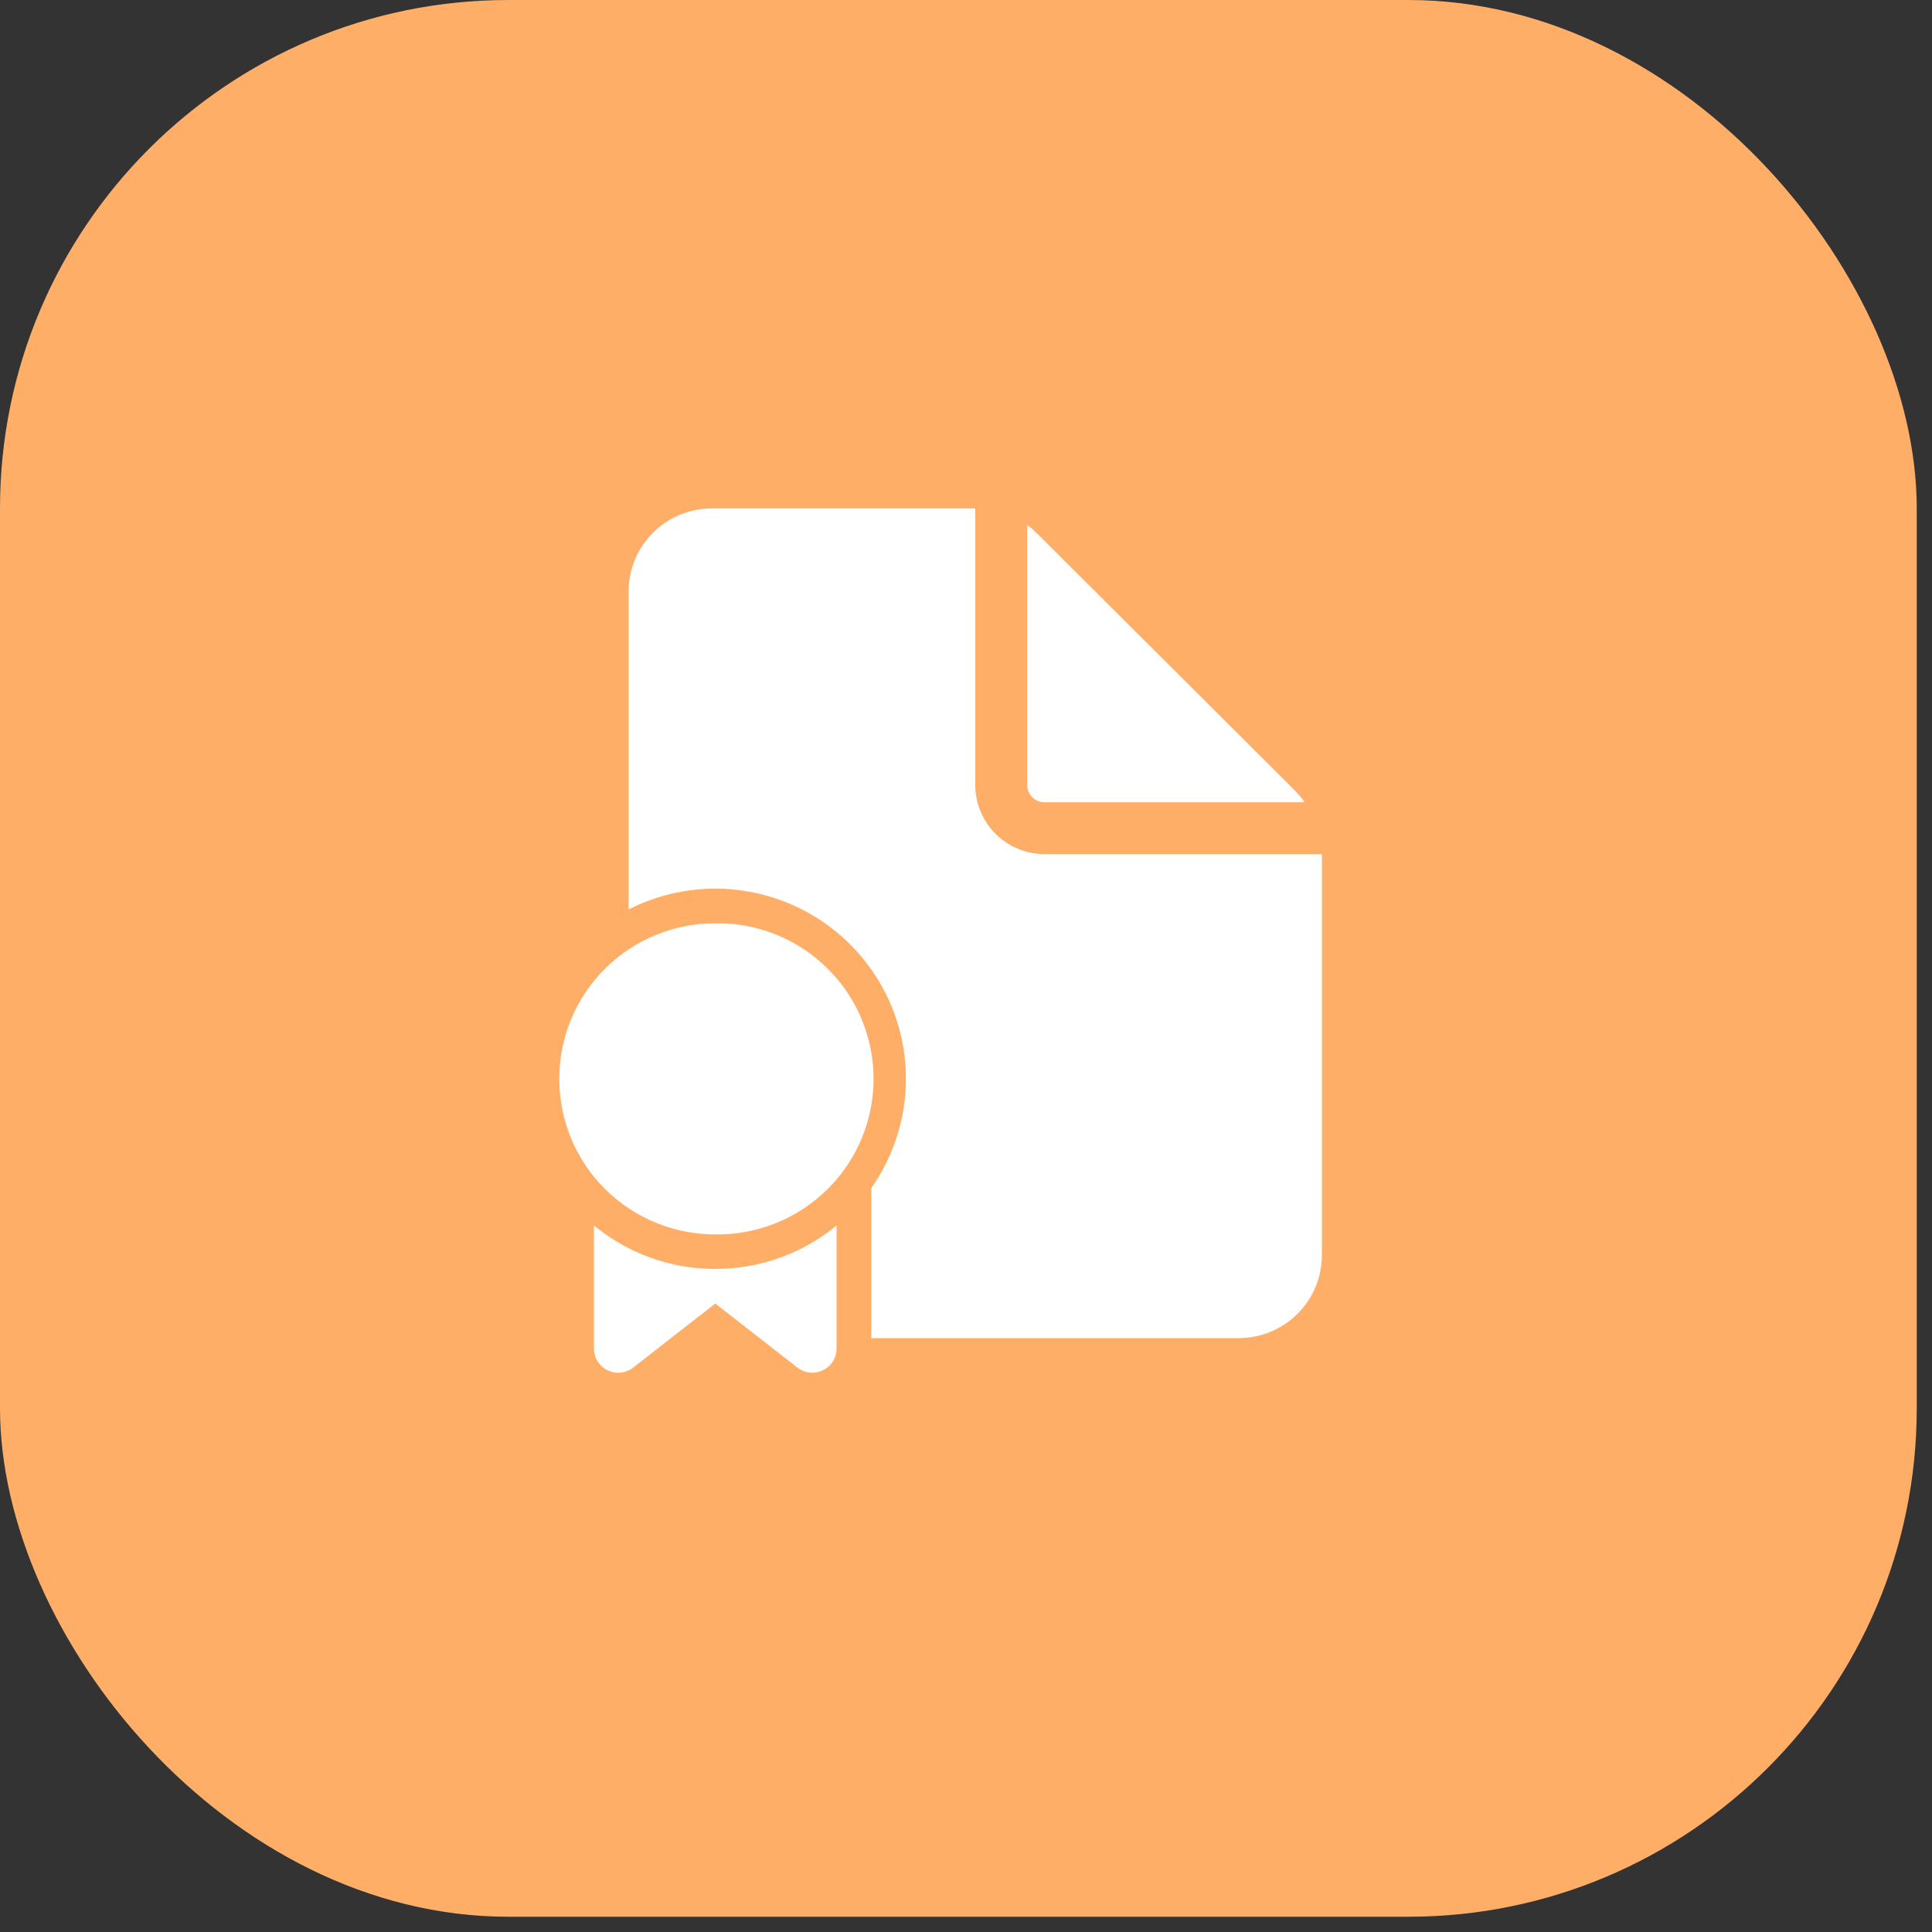
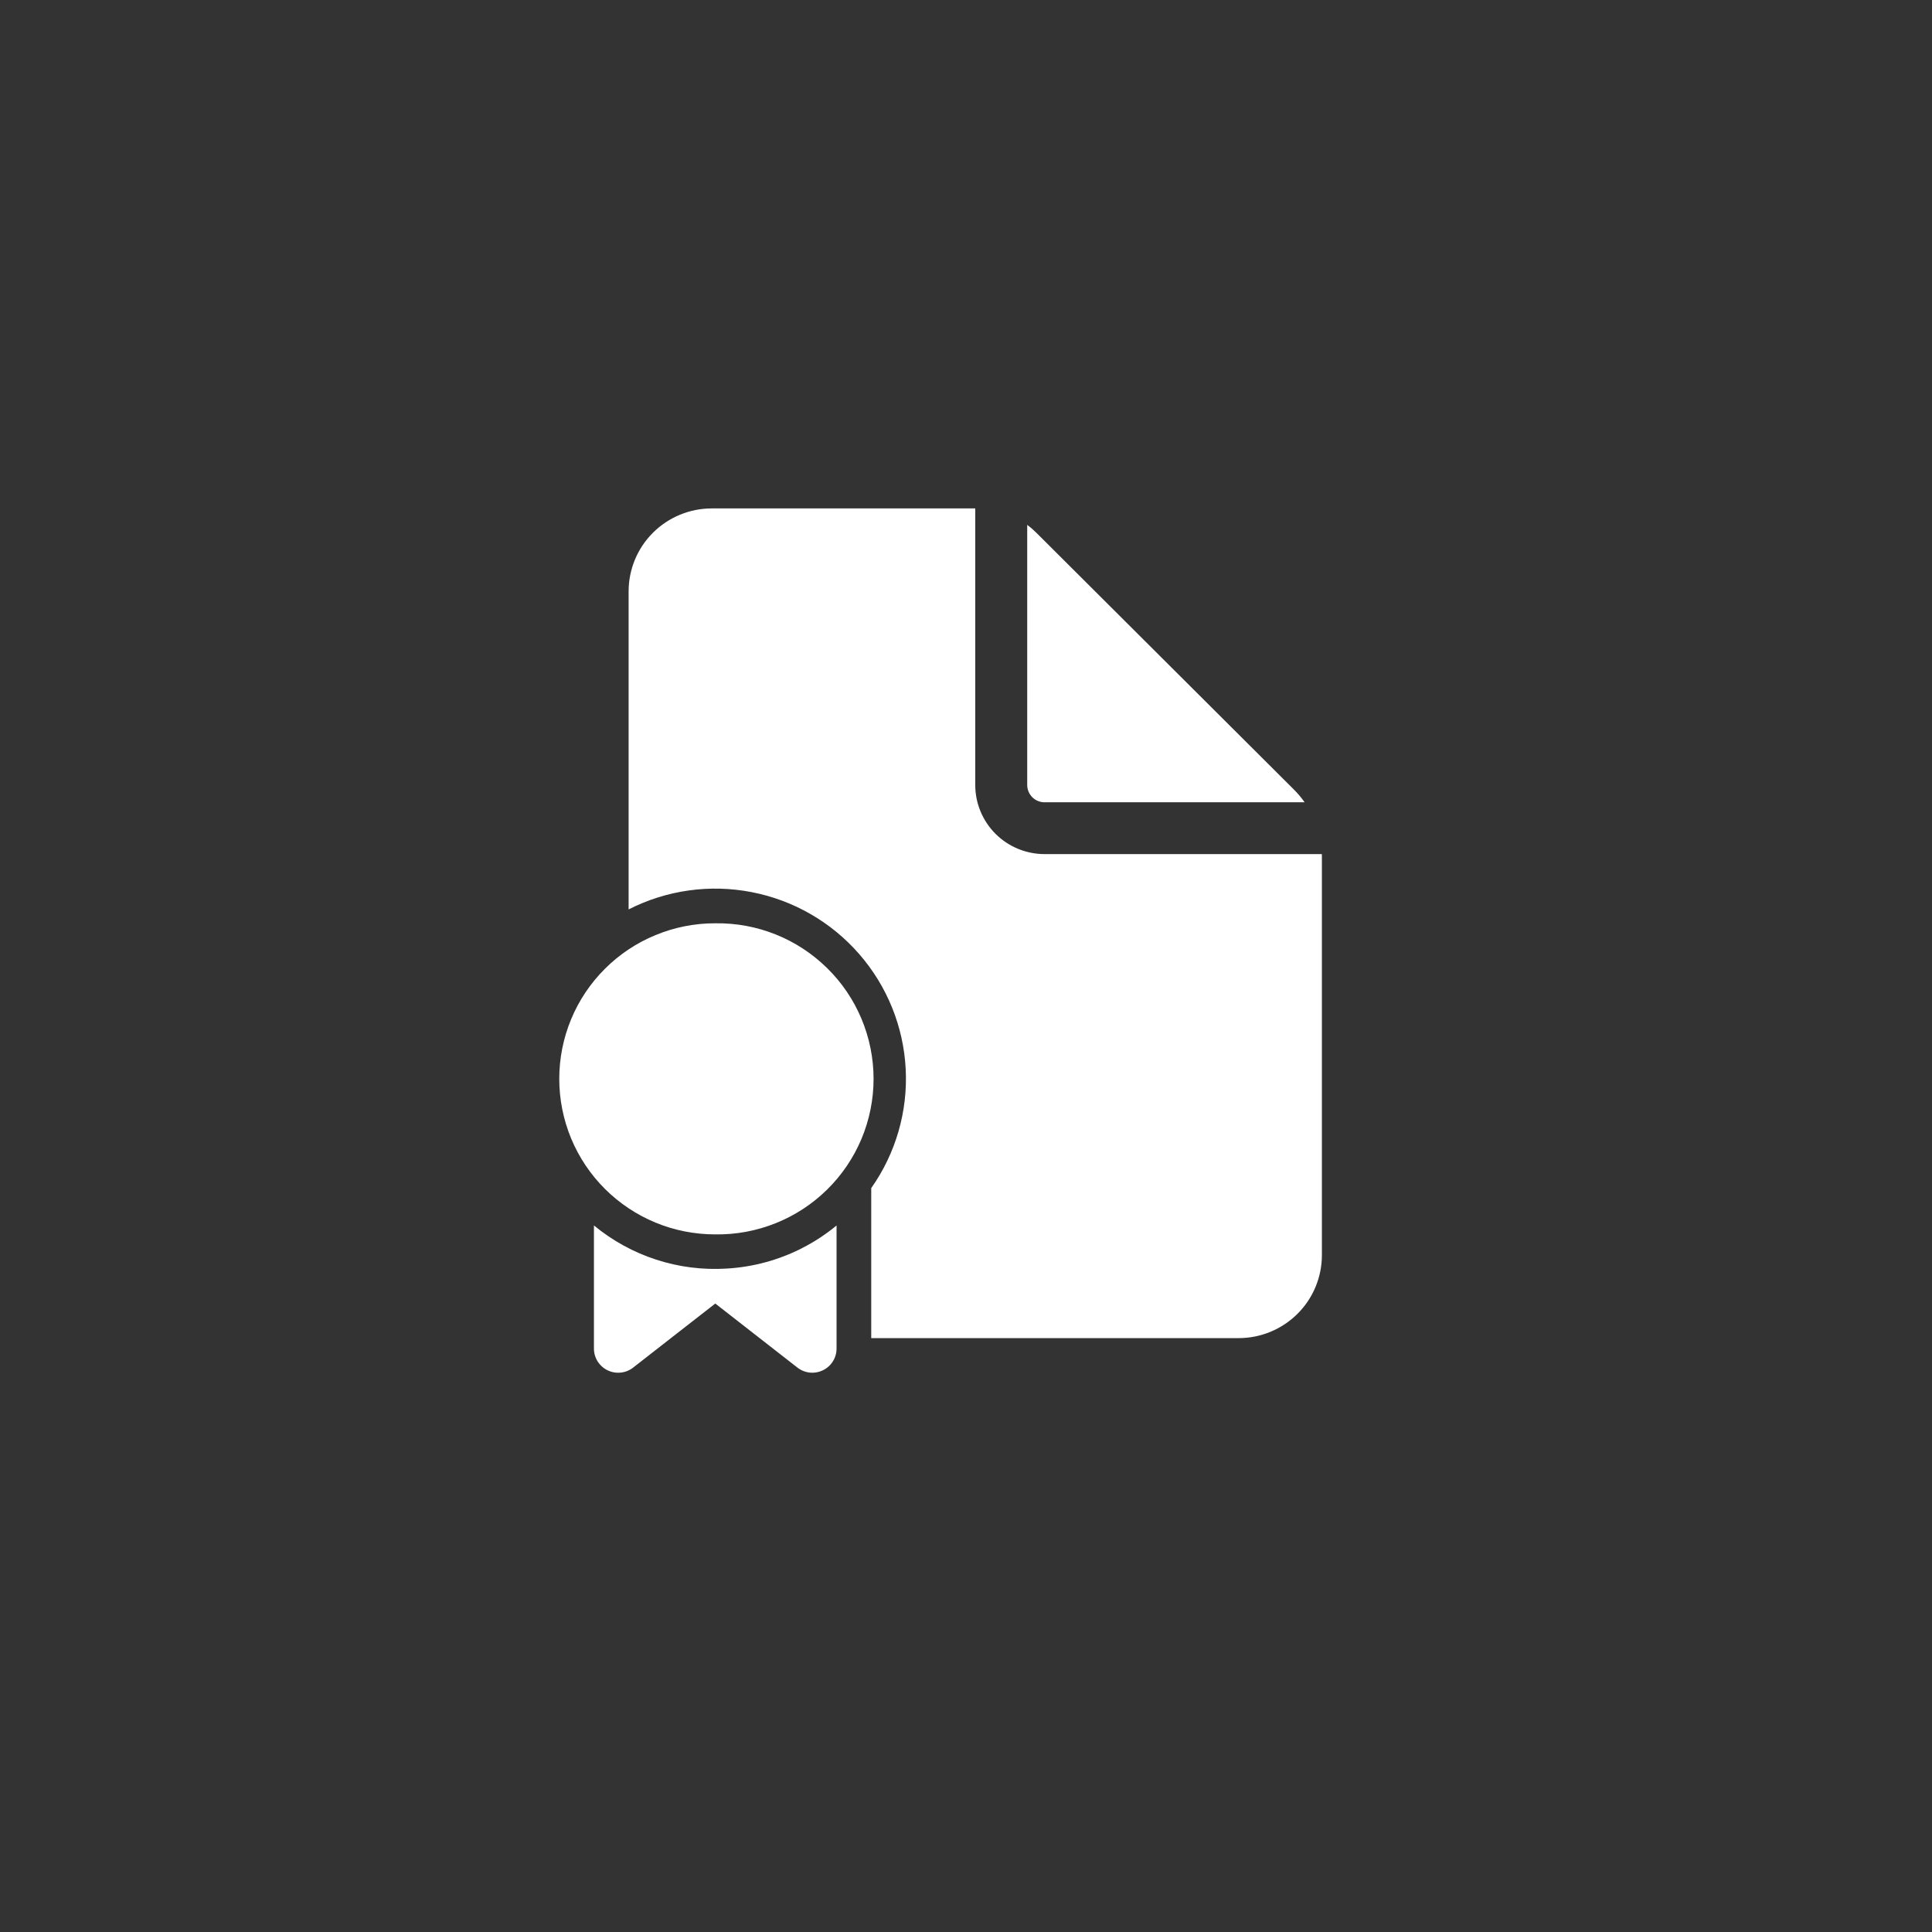
<svg xmlns="http://www.w3.org/2000/svg" width="38" height="38" viewBox="0 0 38 38" fill="none">
  <rect x="0" y="0" width="38" height="38" fill="#333333" stroke="none" />
-   <rect width="37.7" height="37.7" rx="10" fill="#FFAE68" />
  <path d="M19.182 10V15.44C19.182 15.8 19.326 16.146 19.581 16.401C19.837 16.656 20.184 16.799 20.546 16.799H25.999L26 16.853V24.686C26 25.119 25.828 25.534 25.521 25.84C25.214 26.146 24.798 26.319 24.364 26.319H17.136V23.369C17.618 22.686 17.857 21.861 17.814 21.027C17.771 20.193 17.45 19.397 16.9 18.766C16.351 18.135 15.606 17.706 14.784 17.547C13.962 17.387 13.11 17.507 12.364 17.887V11.632C12.364 11.199 12.536 10.784 12.843 10.478C13.15 10.172 13.566 10 14 10H19.182ZM15.773 24.55C16.016 24.427 16.244 24.277 16.454 24.104V26.524C16.454 26.613 16.429 26.701 16.382 26.776C16.334 26.852 16.266 26.913 16.186 26.951C16.105 26.991 16.015 27.006 15.927 26.997C15.838 26.987 15.753 26.953 15.683 26.898L14.069 25.639L13.363 26.189L12.454 26.898C12.383 26.954 12.299 26.988 12.21 26.997C12.121 27.007 12.031 26.991 11.95 26.952C11.87 26.913 11.802 26.852 11.754 26.776C11.707 26.701 11.682 26.613 11.682 26.524V24.103C12.413 24.707 13.348 25.011 14.295 24.951C14.81 24.921 15.313 24.785 15.773 24.551M14.068 24.279C13.665 24.279 13.266 24.201 12.893 24.047C12.521 23.893 12.183 23.668 11.898 23.384C11.613 23.1 11.387 22.762 11.233 22.391C11.079 22.019 11 21.621 11 21.219C11 20.817 11.079 20.419 11.233 20.048C11.387 19.676 11.613 19.339 11.898 19.055C12.183 18.77 12.521 18.545 12.894 18.392C13.266 18.238 13.665 18.159 14.068 18.16C14.475 18.154 14.879 18.228 15.256 18.379C15.634 18.53 15.977 18.755 16.267 19.04C16.557 19.324 16.787 19.663 16.944 20.038C17.101 20.412 17.182 20.814 17.182 21.219C17.182 21.625 17.101 22.027 16.944 22.401C16.787 22.775 16.557 23.114 16.267 23.399C15.977 23.684 15.634 23.908 15.256 24.059C14.879 24.21 14.475 24.285 14.068 24.279ZM20.204 10.324V15.44C20.204 15.53 20.241 15.617 20.304 15.681C20.368 15.744 20.455 15.78 20.546 15.78H25.66C25.598 15.691 25.528 15.608 25.451 15.531L20.384 10.479C20.328 10.423 20.268 10.371 20.204 10.324Z" fill="white" />
</svg>